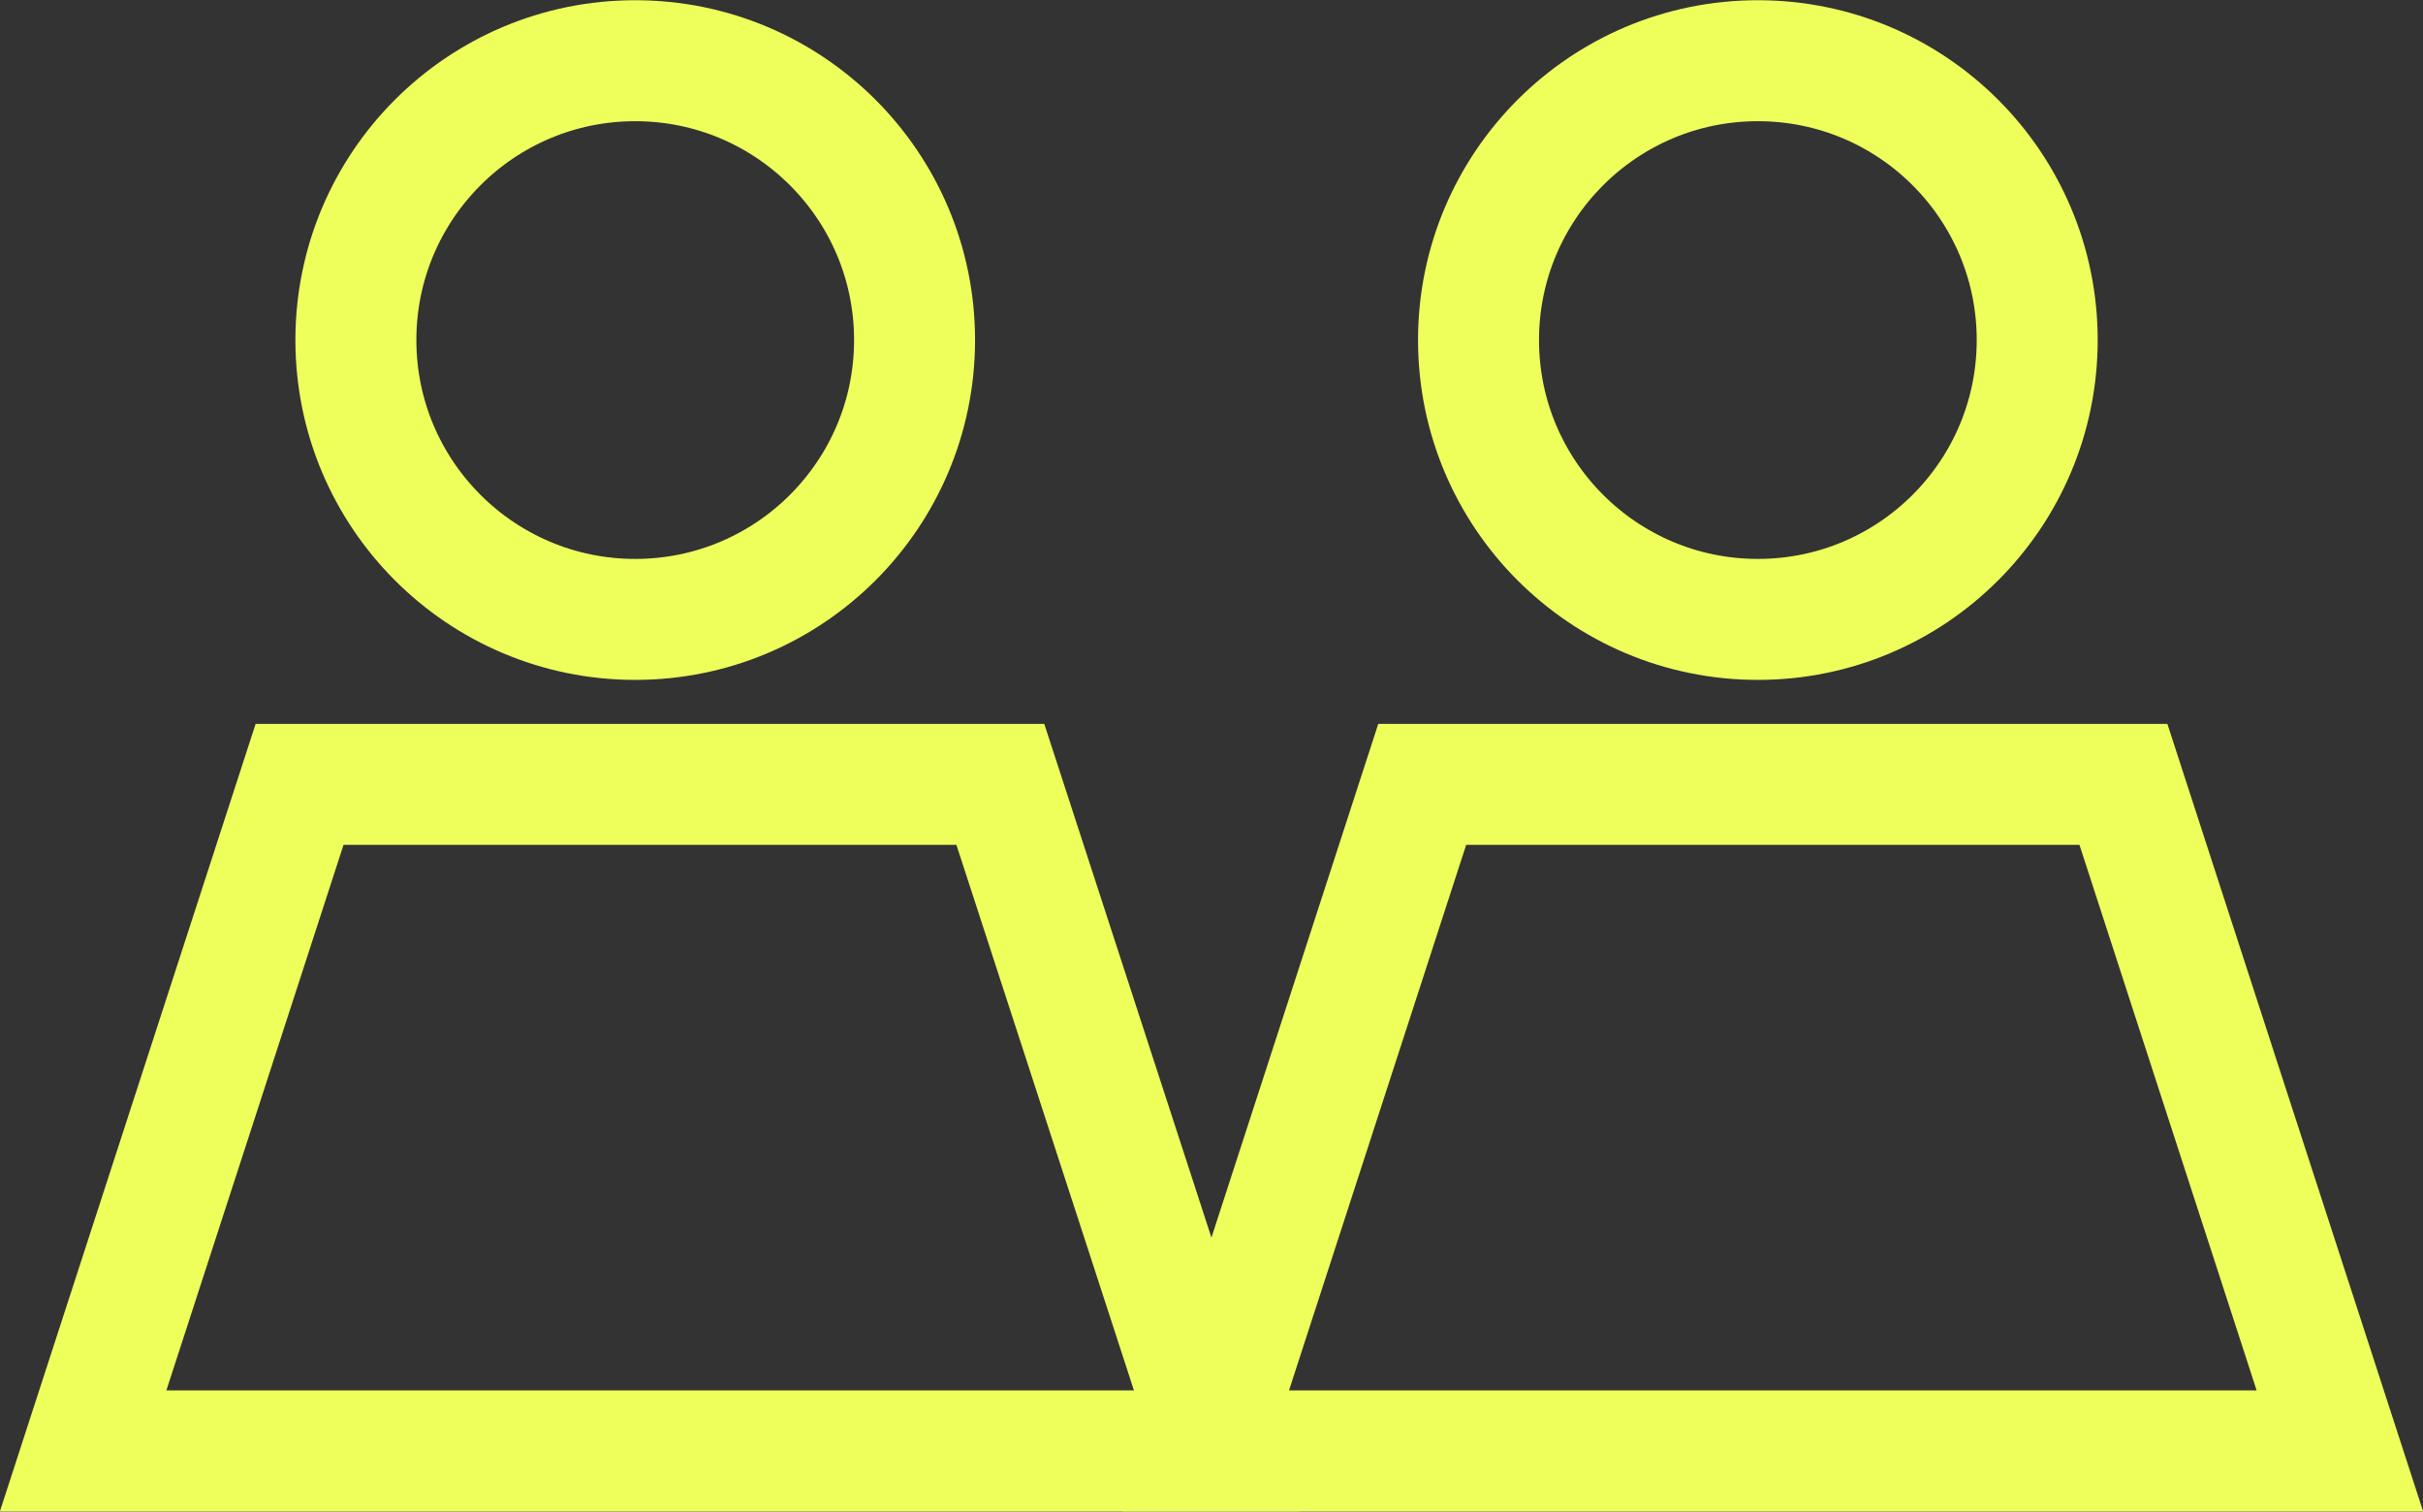
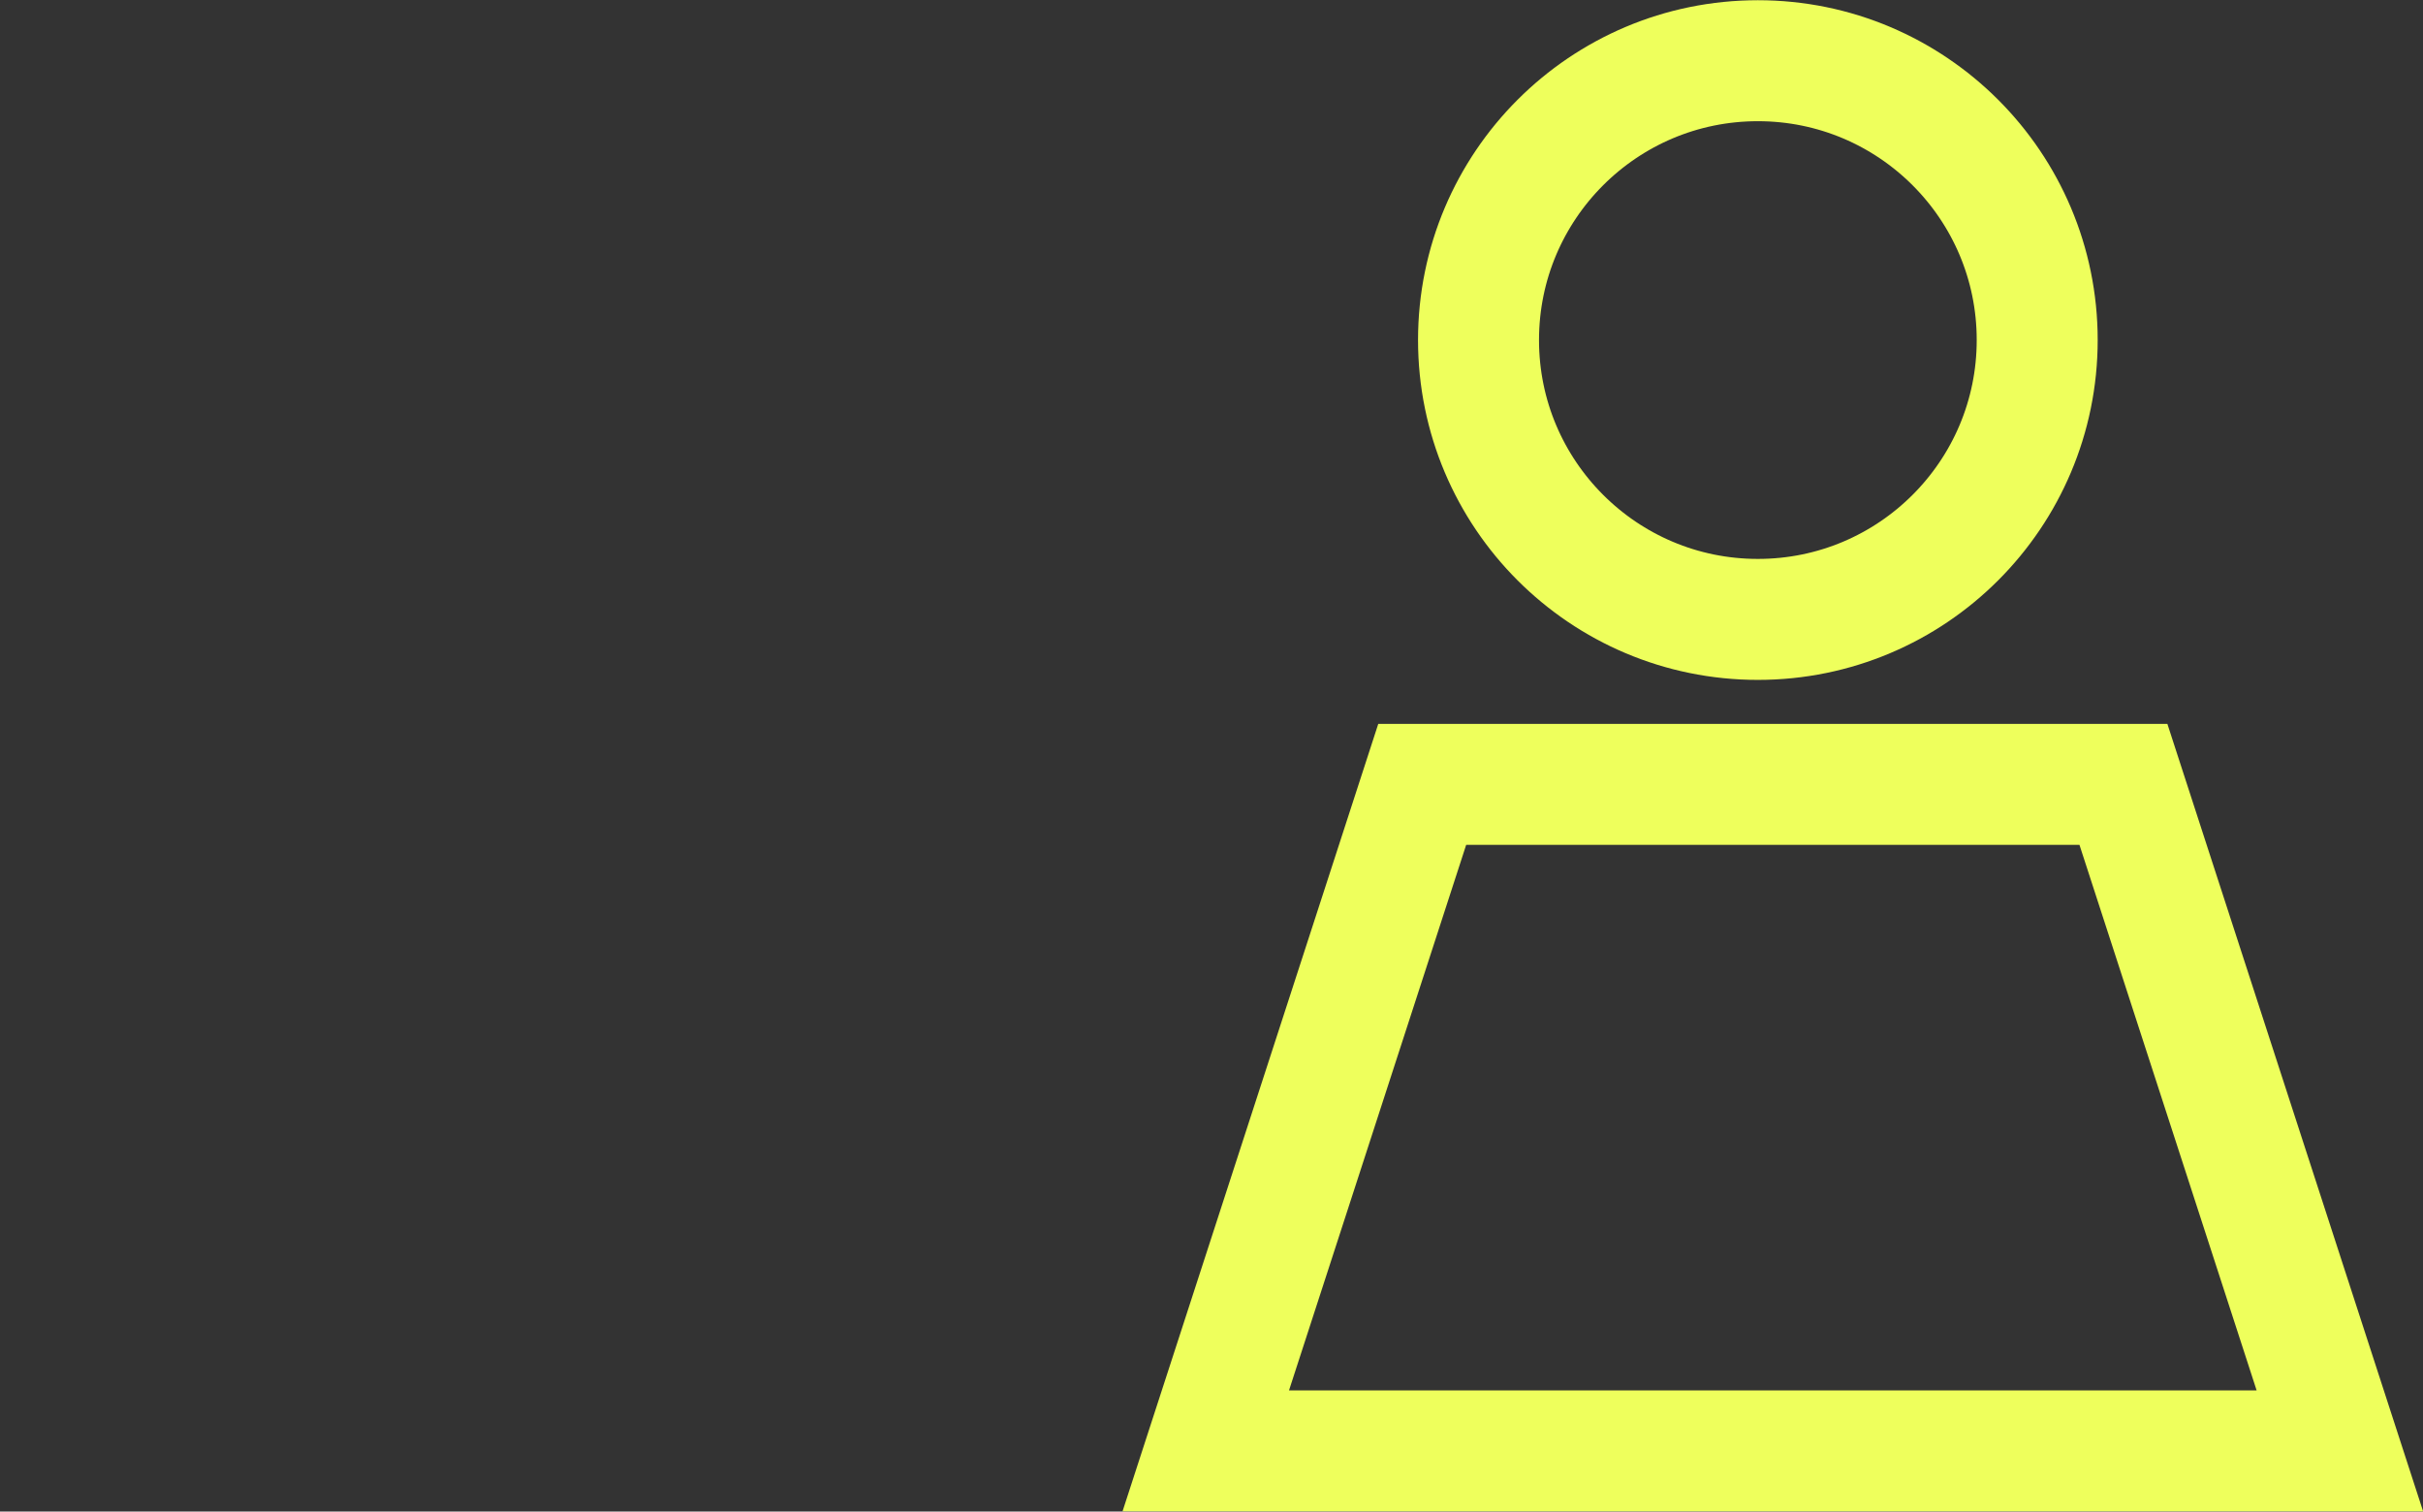
<svg xmlns="http://www.w3.org/2000/svg" viewBox="0 0 55.08 34.36">
  <rect x="0" y="0" width="55.08" height="34.36" fill="#333333" stroke="none" />
  <defs>
    <style>.cls-1{fill:none;stroke:#eeff5c;stroke-miterlimit:10;stroke-width:2.75px;}</style>
  </defs>
-   <circle class="cls-1" cx="14.44" cy="7.73" r="6.35" />
-   <polygon class="cls-1" points="22.74 17.83 6.81 17.83 1.89 32.98 27.67 32.98" />
  <circle class="cls-1" cx="39.96" cy="7.73" r="6.35" />
  <polygon class="cls-1" points="48.27 17.83 32.33 17.83 27.41 32.98 53.19 32.98" />
</svg>